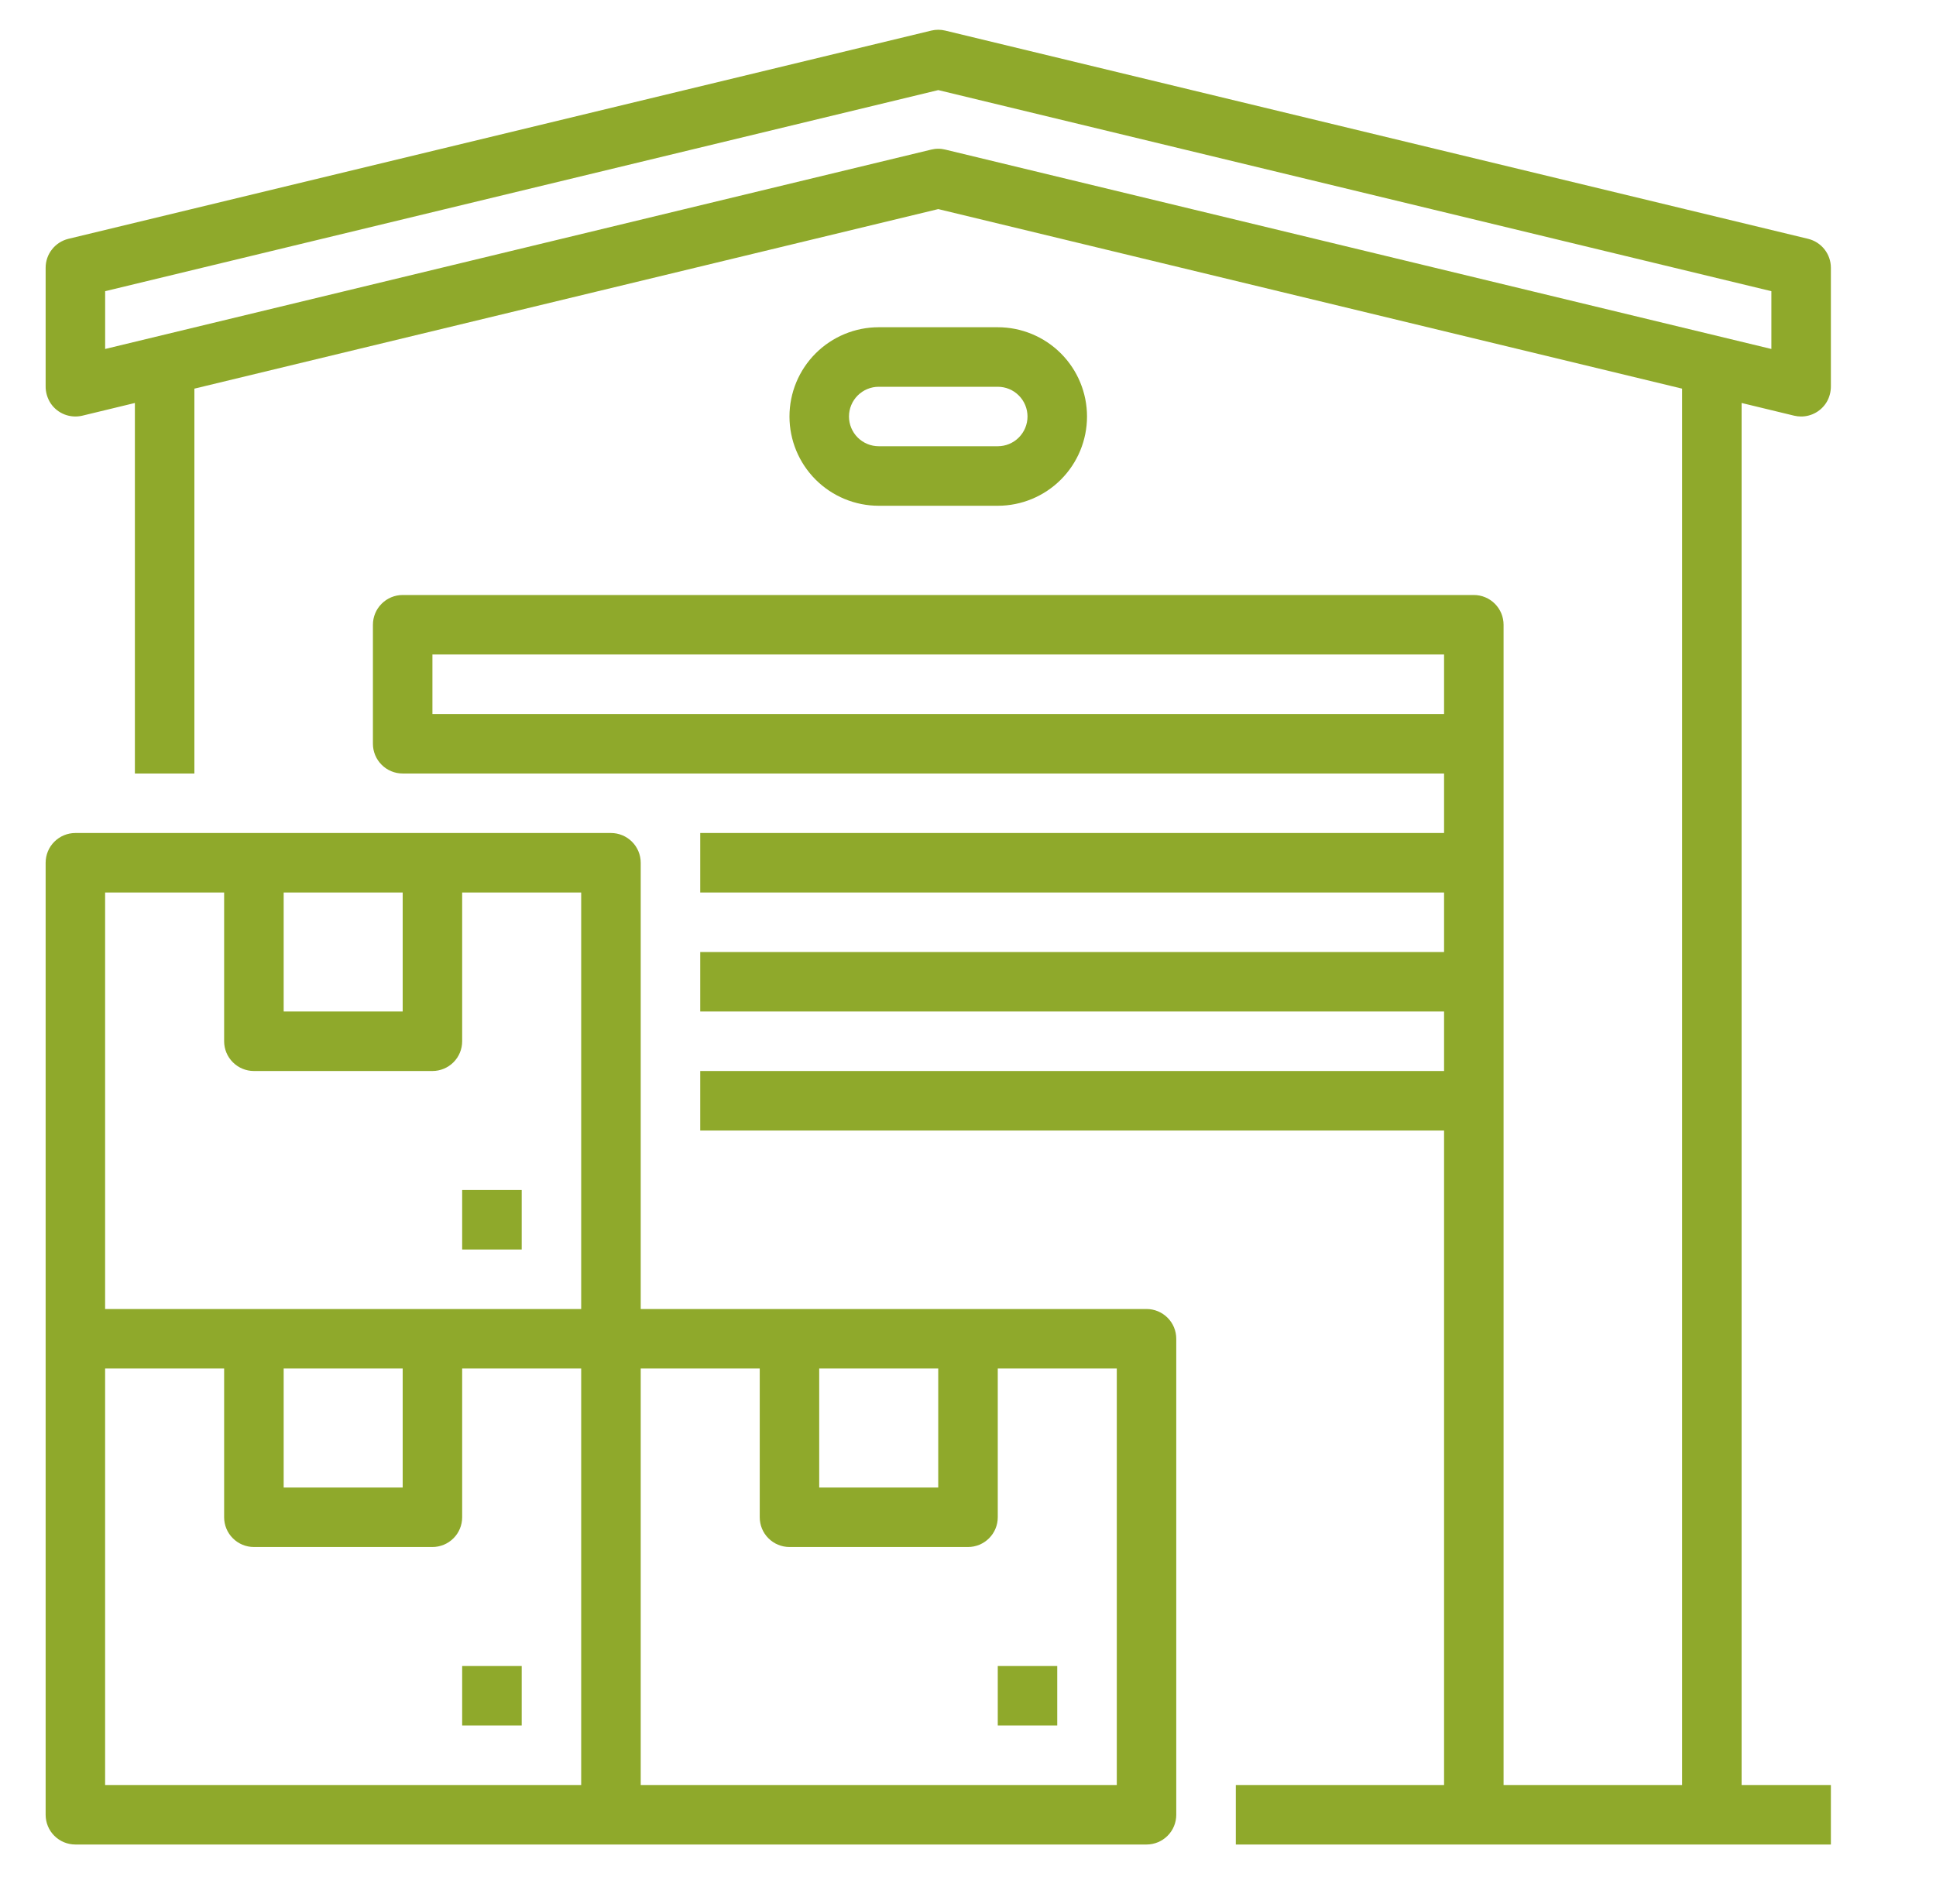
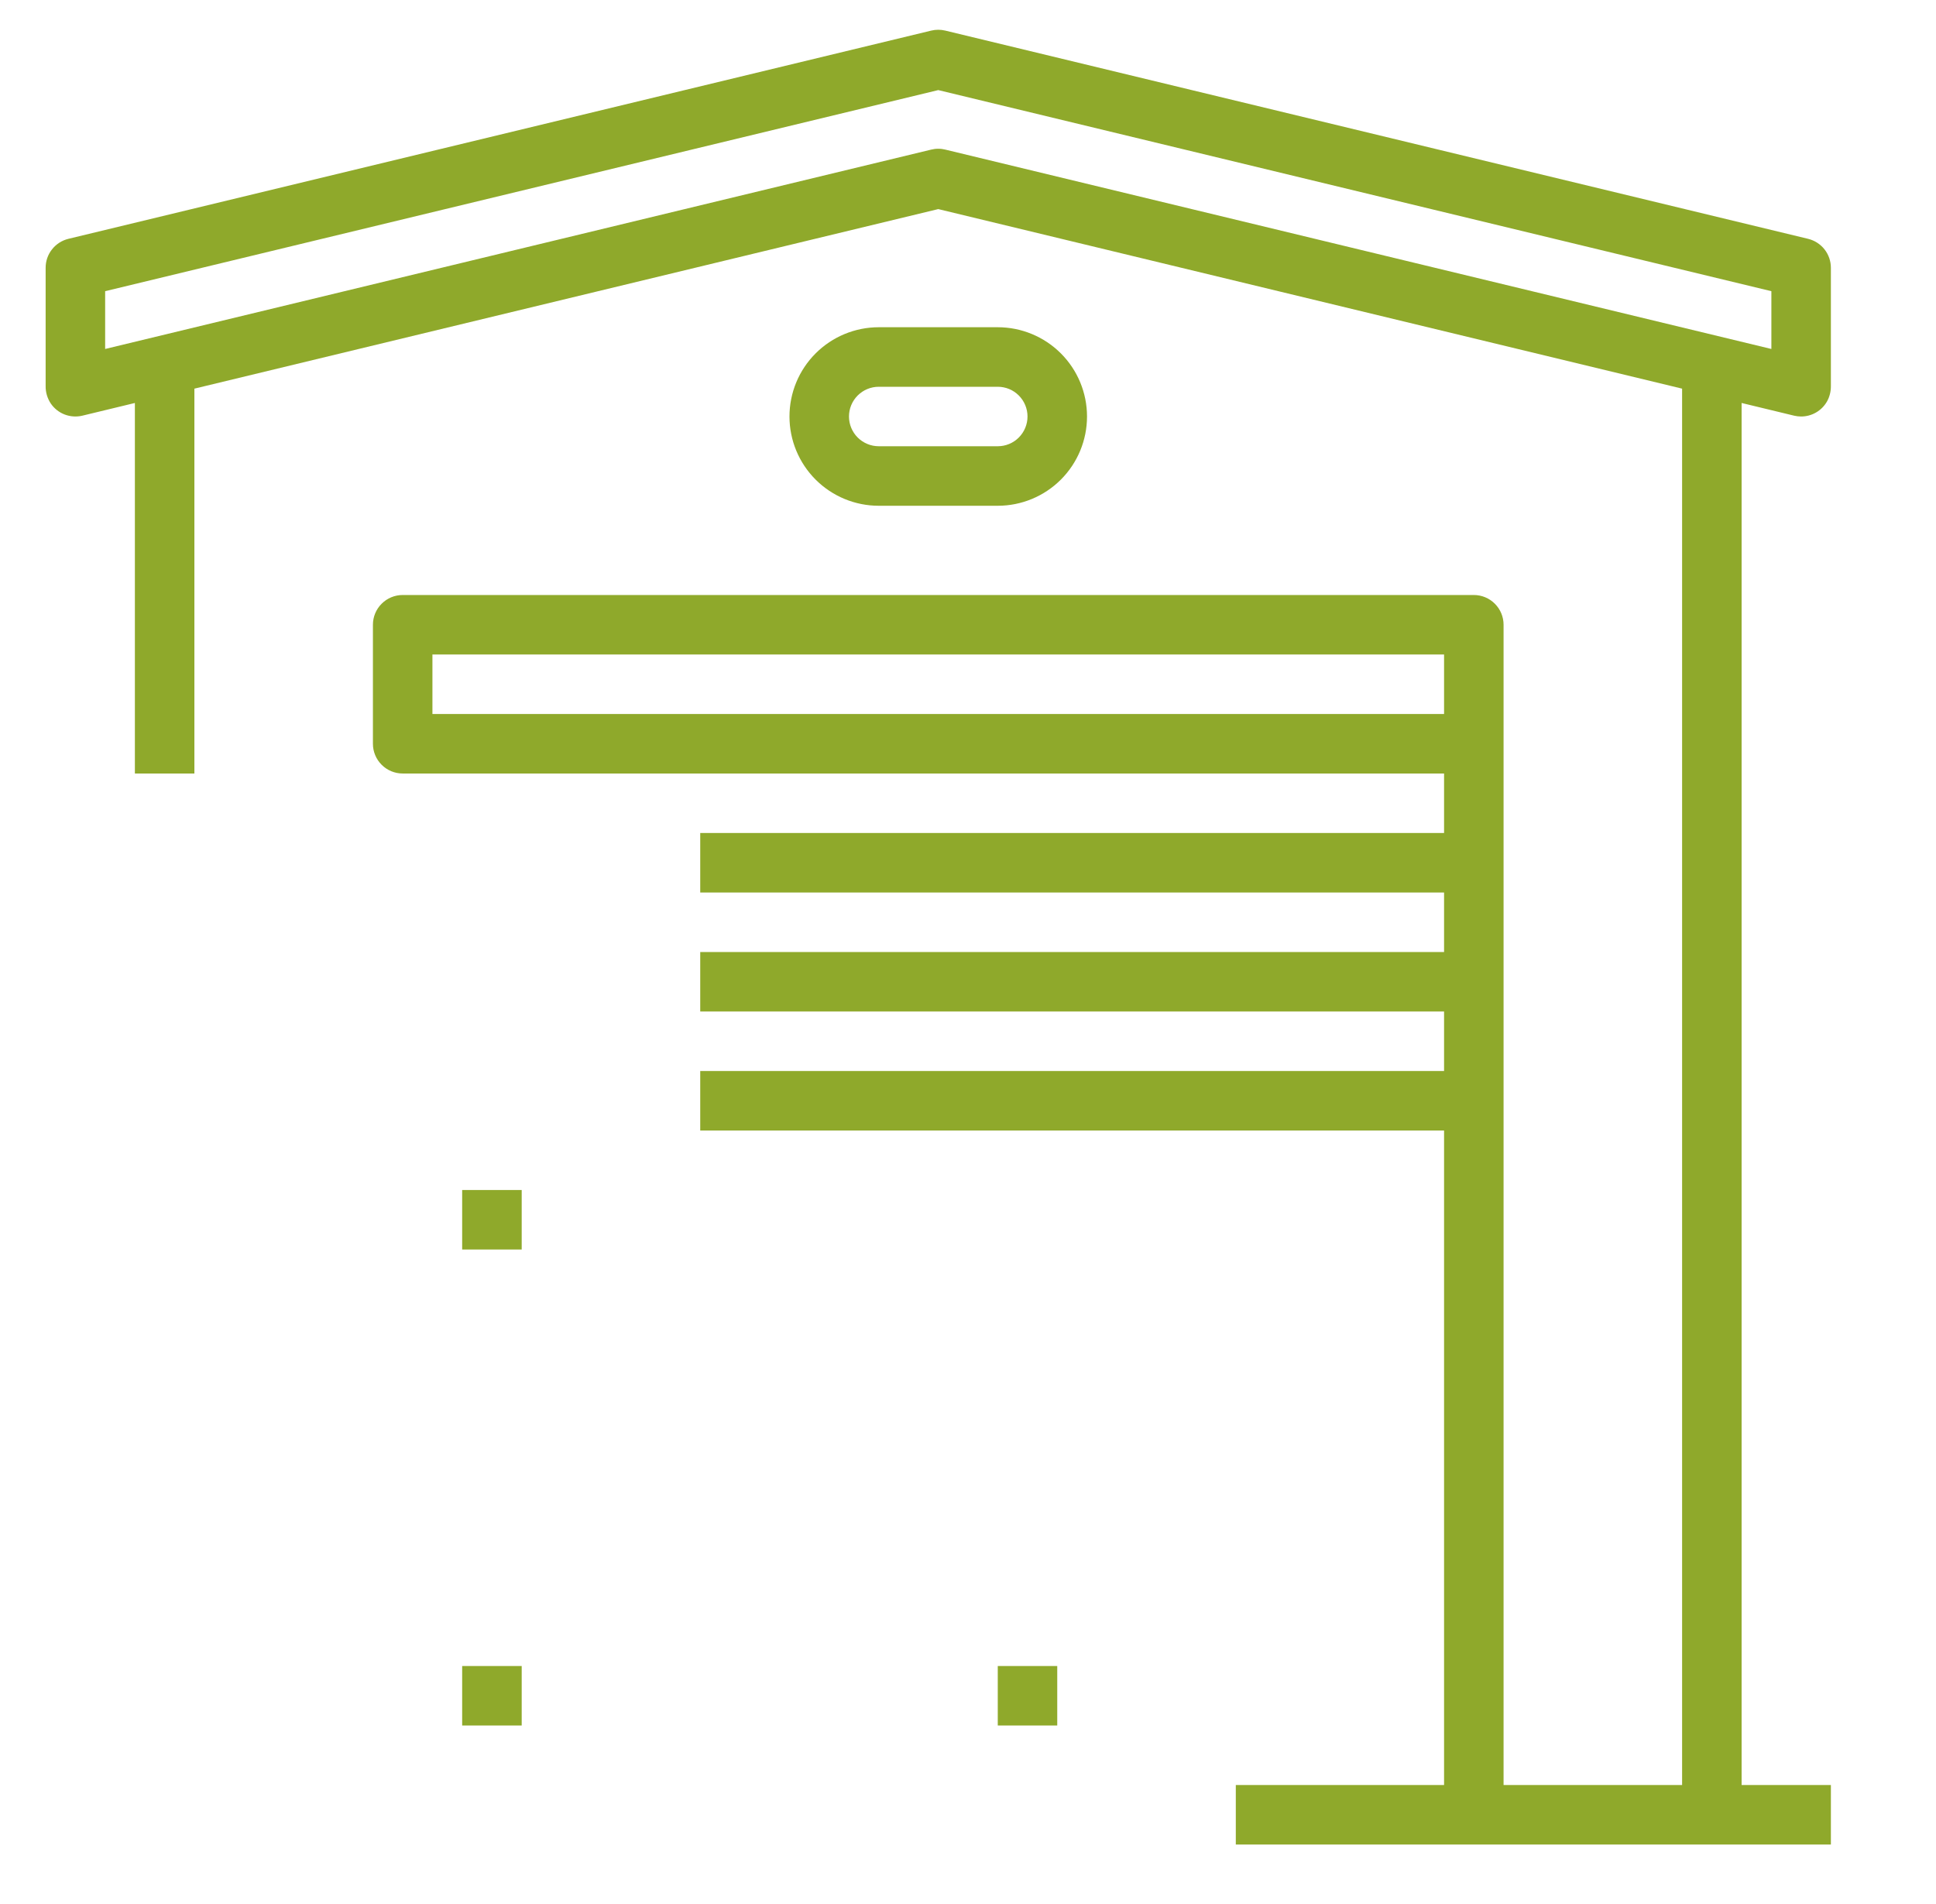
<svg xmlns="http://www.w3.org/2000/svg" fill="none" viewBox="0 0 61 60" height="60" width="61">
  <path fill="#8FA92B" d="M16.438 52.5H14.562V54.375H16.438V52.5Z" />
-   <path fill="#8FA92B" d="M36.125 41.25H20.188V27.188C20.188 26.939 20.089 26.7 19.913 26.525C19.737 26.349 19.499 26.25 19.25 26.25H2.375C2.126 26.25 1.888 26.349 1.712 26.525C1.536 26.7 1.438 26.939 1.438 27.188V57.188C1.438 57.436 1.536 57.675 1.712 57.85C1.888 58.026 2.126 58.125 2.375 58.125H36.125C36.374 58.125 36.612 58.026 36.788 57.85C36.964 57.675 37.062 57.436 37.062 57.188V42.188C37.062 41.939 36.964 41.7 36.788 41.525C36.612 41.349 36.374 41.25 36.125 41.25ZM25.812 43.125H29.562V46.875H25.812V43.125ZM8.938 28.125H12.688V31.875H8.938V28.125ZM3.312 28.125H7.062V32.812C7.062 33.061 7.161 33.3 7.337 33.475C7.513 33.651 7.751 33.75 8 33.75H13.625C13.874 33.75 14.112 33.651 14.288 33.475C14.464 33.3 14.562 33.061 14.562 32.812V28.125H18.312V41.25H3.312V28.125ZM8.938 43.125H12.688V46.875H8.938V43.125ZM3.312 43.125H7.062V47.812C7.062 48.061 7.161 48.3 7.337 48.475C7.513 48.651 7.751 48.75 8 48.75H13.625C13.874 48.75 14.112 48.651 14.288 48.475C14.464 48.3 14.562 48.061 14.562 47.812V43.125H18.312V56.25H3.312V43.125ZM35.188 56.25H20.188V43.125H23.938V47.812C23.938 48.061 24.036 48.3 24.212 48.475C24.388 48.651 24.626 48.75 24.875 48.75H30.5C30.749 48.75 30.987 48.651 31.163 48.475C31.339 48.3 31.438 48.061 31.438 47.812V43.125H35.188V56.25Z" />
  <path fill="#8FA92B" d="M33.312 52.5H31.438V54.375H33.312V52.5Z" />
-   <path fill="#8FA92B" d="M16.438 37.5H14.562V39.375H16.438V37.5Z" />
+   <path fill="#8FA92B" d="M16.438 37.5H14.562V39.375H16.438Z" />
  <path fill="#8FA92B" d="M56.53 13.099C56.602 13.116 56.676 13.125 56.75 13.125C56.914 13.125 57.076 13.082 57.218 13C57.361 12.918 57.479 12.8 57.562 12.658C57.647 12.508 57.69 12.338 57.688 12.166V8.438C57.688 8.227 57.617 8.023 57.487 7.858C57.356 7.692 57.175 7.576 56.97 7.526L29.783 0.964C29.638 0.929 29.487 0.929 29.343 0.964L2.155 7.526C1.951 7.576 1.769 7.692 1.639 7.858C1.508 8.023 1.438 8.227 1.438 8.438V12.161C1.434 12.357 1.491 12.55 1.599 12.714C1.706 12.872 1.859 12.993 2.037 13.062C2.215 13.13 2.409 13.143 2.595 13.099L4.25 12.699V24.375H6.125V12.247L29.563 6.589L53 12.247V56.25H47.375V19.688C47.375 19.439 47.276 19.2 47.1 19.025C46.925 18.849 46.686 18.75 46.438 18.75H12.688C12.439 18.75 12.2 18.849 12.025 19.025C11.849 19.2 11.75 19.439 11.75 19.688V23.438C11.75 23.686 11.849 23.925 12.025 24.1C12.2 24.276 12.439 24.375 12.688 24.375H45.5V26.25H22.063V28.125H45.5V30H22.063V31.875H45.5V33.75H22.063V35.625H45.5V56.25H38.938V58.125H57.688V56.25H54.875V12.699L56.53 13.099ZM13.625 22.5V20.625H45.5V22.5H13.625ZM29.563 4.688C29.488 4.687 29.415 4.696 29.343 4.714L3.313 10.997V9.176L29.563 2.839L55.813 9.176V10.997L29.783 4.714C29.711 4.696 29.637 4.687 29.563 4.688Z" />
  <path fill="#8FA92B" d="M31.438 15.938C32.183 15.938 32.899 15.641 33.426 15.114C33.954 14.586 34.25 13.871 34.25 13.125C34.25 12.379 33.954 11.664 33.426 11.136C32.899 10.609 32.183 10.312 31.438 10.312H27.688C26.942 10.312 26.226 10.609 25.699 11.136C25.171 11.664 24.875 12.379 24.875 13.125C24.875 13.871 25.171 14.586 25.699 15.114C26.226 15.641 26.942 15.938 27.688 15.938H31.438ZM26.75 13.125C26.75 12.876 26.849 12.638 27.025 12.462C27.201 12.287 27.439 12.188 27.688 12.188H31.438C31.686 12.188 31.925 12.286 32.1 12.462C32.276 12.638 32.375 12.876 32.375 13.125C32.375 13.374 32.276 13.612 32.1 13.788C31.925 13.964 31.686 14.062 31.438 14.062H27.688C27.439 14.062 27.201 13.963 27.025 13.788C26.849 13.612 26.75 13.374 26.75 13.125Z" />
</svg>